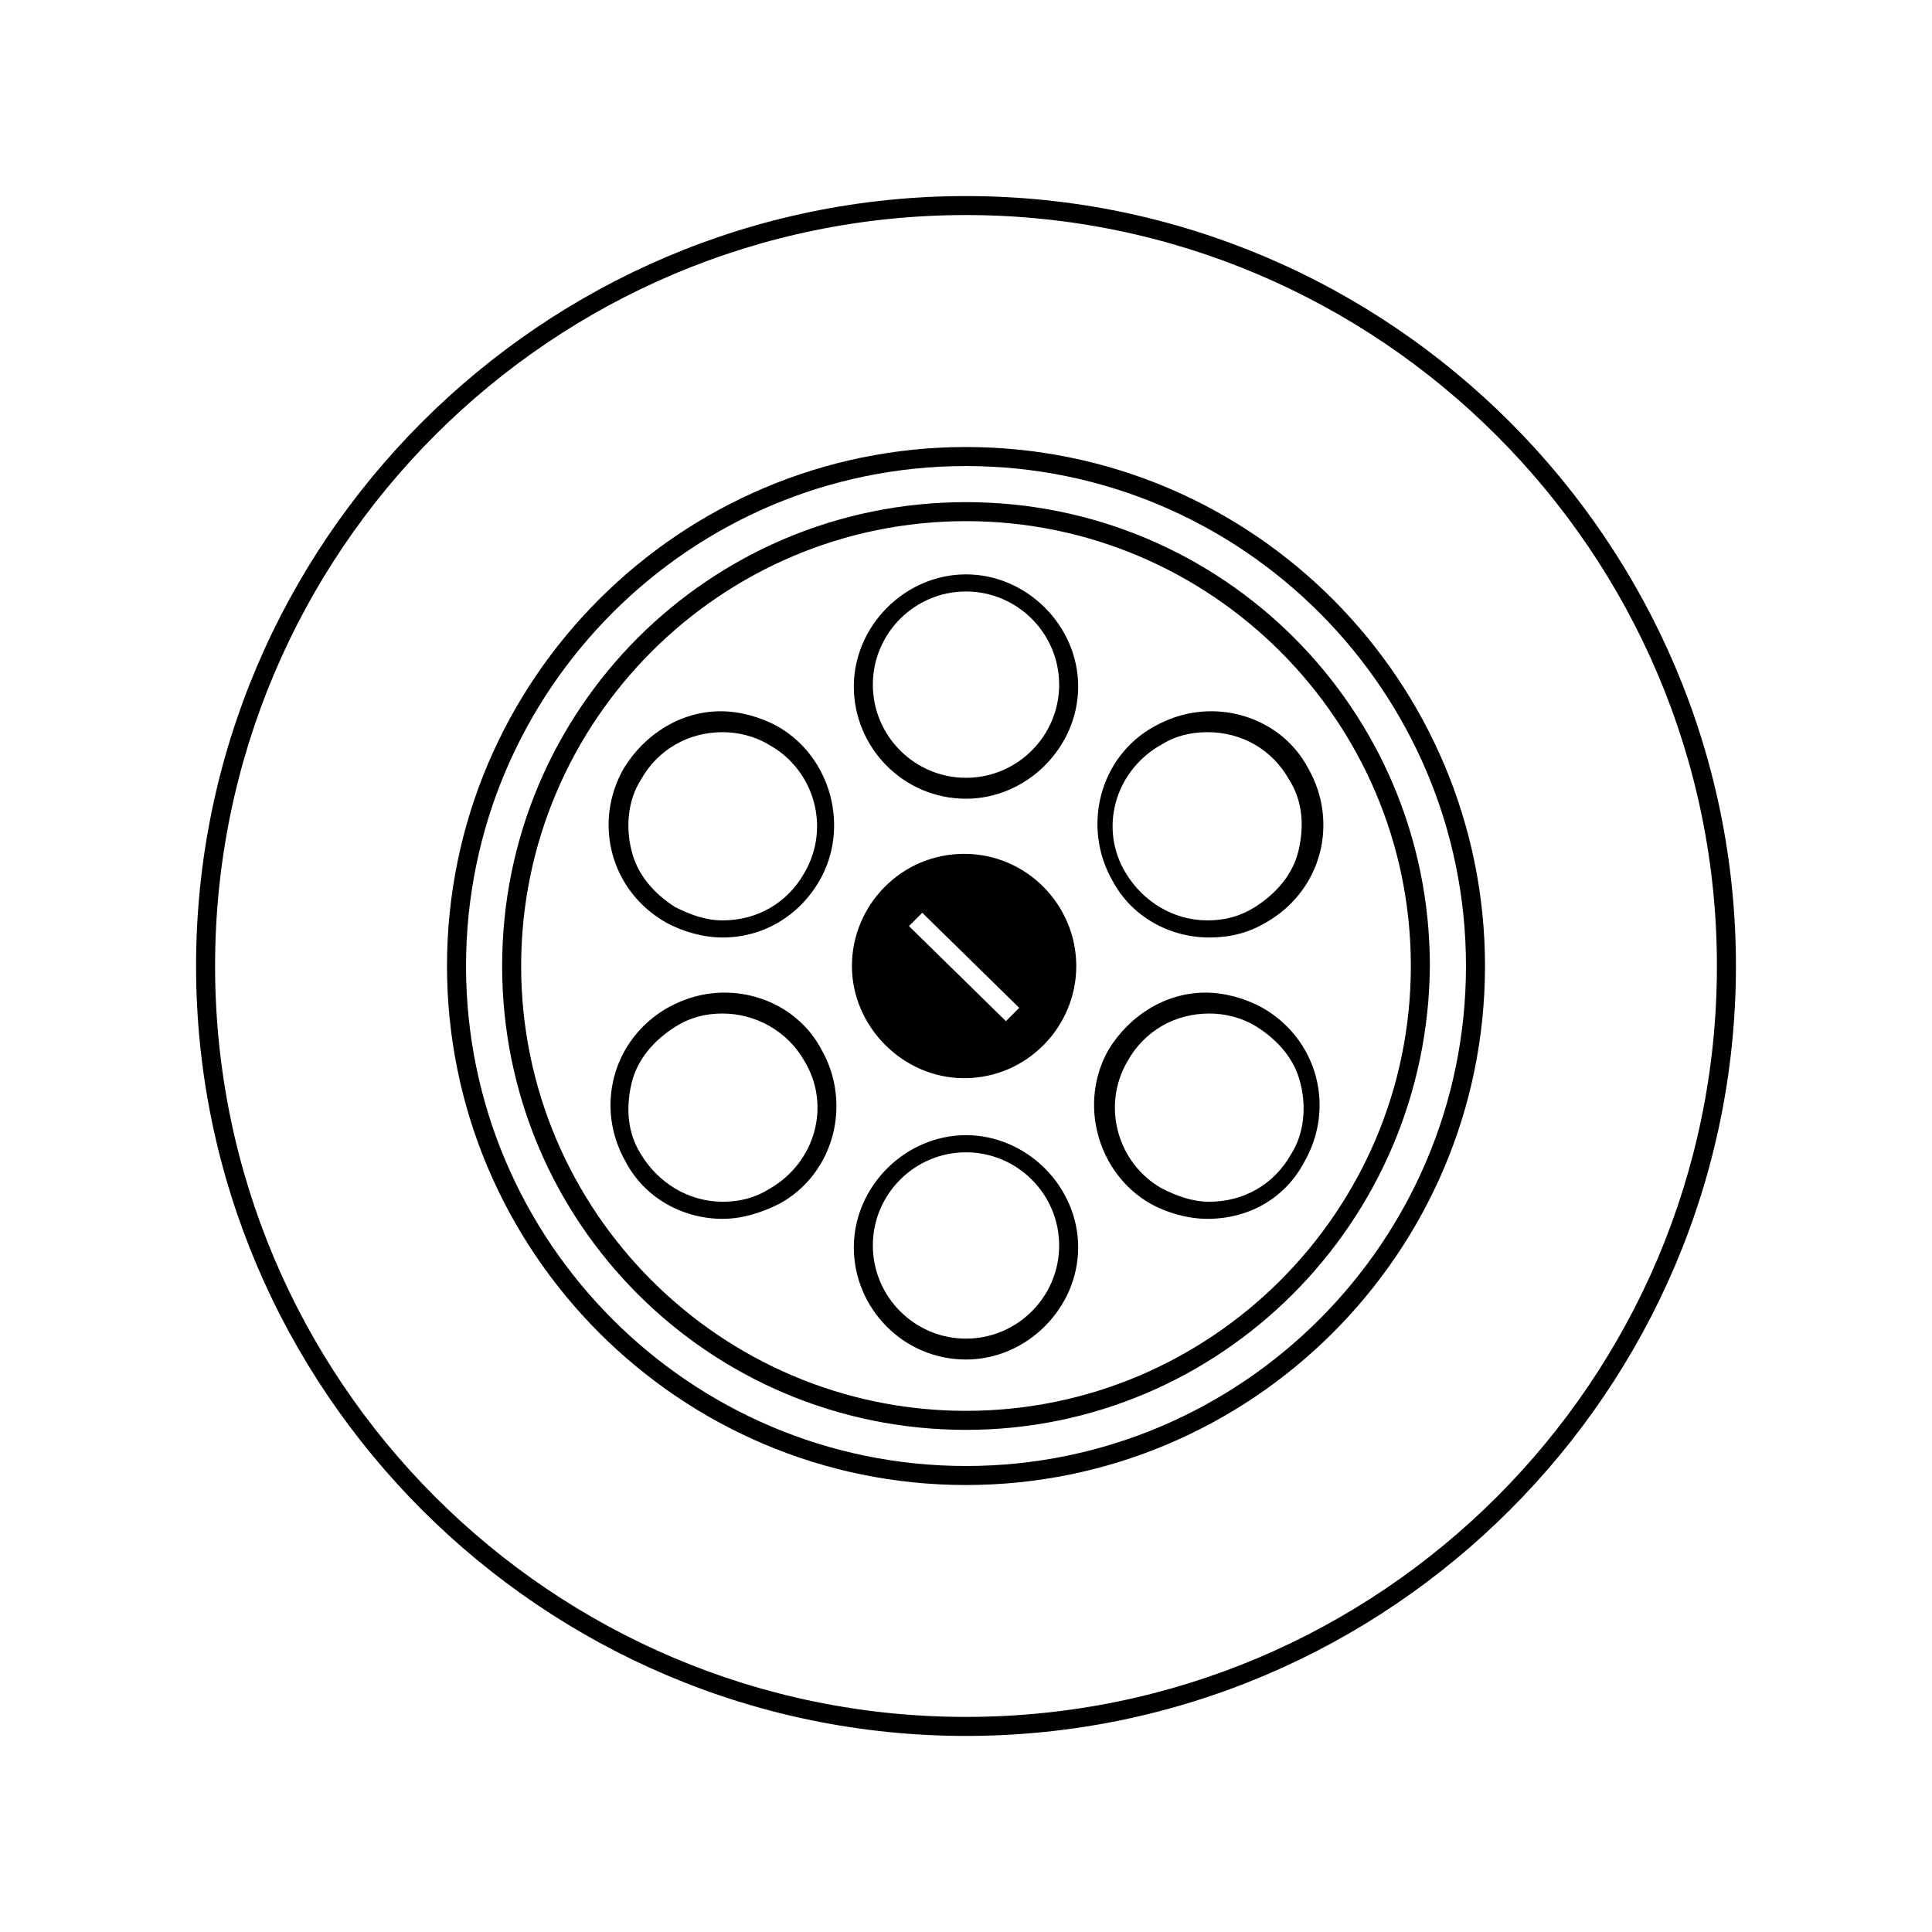
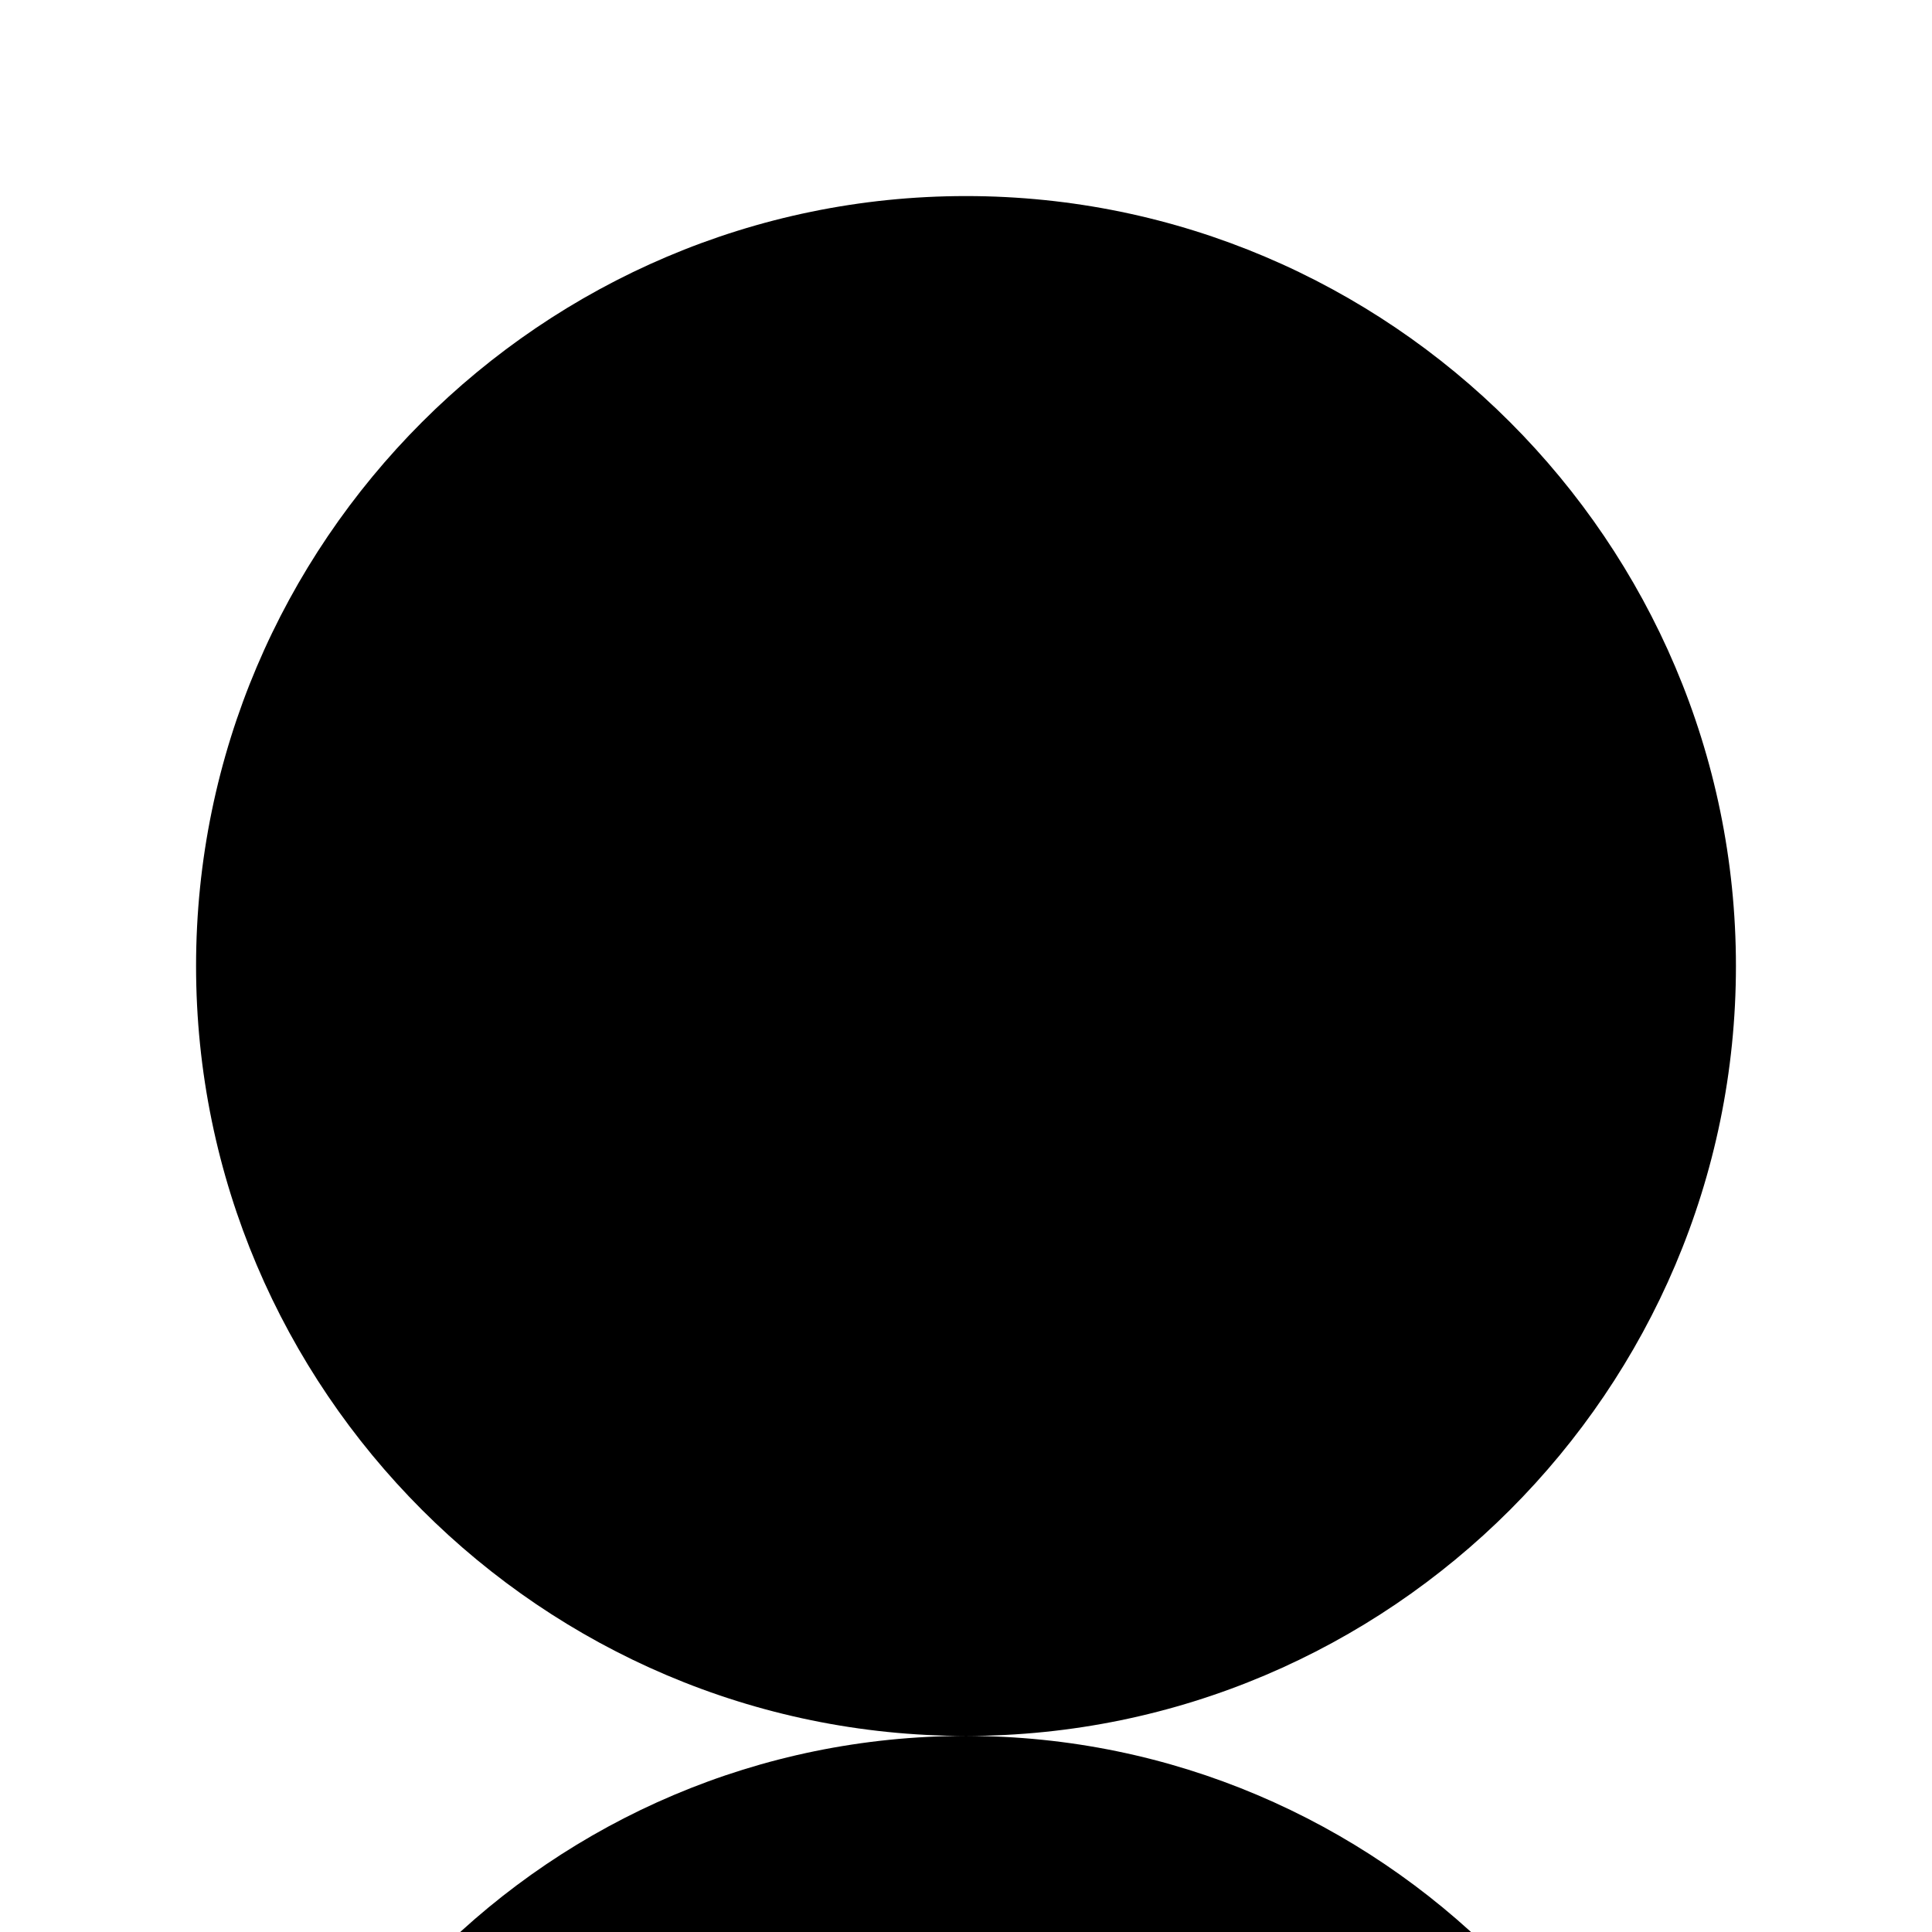
<svg xmlns="http://www.w3.org/2000/svg" fill="#000000" width="800px" height="800px" version="1.1" viewBox="144 144 512 512">
-   <path d="m400 604.04c-112.35 0-204.04-91.695-204.04-204.04 0-112.35 91.691-204.04 204.04-204.04 112.35 0 204.04 91.691 204.04 204.04 0 112.35-91.695 204.04-204.04 204.04zm0-403.05c-109.83 0-199 89.176-199 199-0.004 109.83 89.172 199.01 199 199.01 109.83 0 199-89.176 199-199 0-109.83-89.68-199.01-199-199.01zm0 321.94c-68.016 0-122.93-54.914-122.93-122.93s54.914-122.93 122.93-122.93c68.012 0 122.93 54.914 122.93 122.93-0.504 68.012-55.422 122.93-122.93 122.93zm0-240.82c-64.992 0-117.89 52.898-117.89 117.89-0.004 64.992 52.898 117.89 117.89 117.89 64.988 0 117.89-52.902 117.89-117.89 0-64.992-52.902-117.89-117.89-117.89zm-0.504 88.168c-16.625 0-29.727 13.602-29.727 29.727 0 16.121 13.602 29.727 29.727 29.727 16.625 0 29.727-13.602 29.727-29.727-0.004-16.125-13.102-29.727-29.727-29.727zm11.082 44.336-25.695-25.191 3.527-3.527 25.695 25.191zm-10.578-58.945c-16.625 0-29.727-13.602-29.727-29.727 0-16.121 13.602-29.727 29.727-29.727 16.121 0 29.727 13.602 29.727 29.727-0.004 16.121-13.605 29.727-29.727 29.727zm0-54.918c-13.602 0-24.688 11.082-24.688 24.688 0 13.602 11.082 24.688 24.688 24.688 13.602 0 24.688-11.082 24.688-24.688-0.004-13.602-11.086-24.688-24.688-24.688zm-64.488 91.695c-5.039 0-10.578-1.512-15.113-4.031-7.055-4.031-12.09-10.578-14.105-18.137-2.019-7.559-1.012-15.617 3.019-22.672 5.543-9.07 15.113-15.113 25.695-15.113 5.039 0 10.578 1.512 15.113 4.031 14.105 8.062 19.145 26.703 11.082 40.809-5.539 9.57-15.113 15.113-25.691 15.113zm0-54.41c-9.07 0-17.129 4.535-21.664 12.594-3.527 5.543-4.031 12.594-2.519 18.641 1.512 6.551 6.047 11.586 11.586 15.113 4.031 2.016 8.062 3.527 12.594 3.527 9.07 0 17.129-4.535 21.664-12.594 7.055-12.09 2.519-27.207-9.07-33.754-4.027-2.519-8.559-3.527-12.59-3.527zm0 128.97c-10.578 0-20.656-5.543-25.695-15.113-4.031-7.055-5.039-15.113-3.023-22.672s7.055-14.105 14.105-18.137c4.535-2.519 9.574-4.031 15.113-4.031 10.578 0 20.656 5.543 25.695 15.113 8.062 14.105 3.527 32.746-11.082 40.809-5.039 2.519-10.074 4.031-15.113 4.031zm0-54.41c-4.535 0-8.566 1.008-12.594 3.527-5.543 3.527-10.078 8.566-11.586 15.113-1.512 6.551-1.008 13.098 2.519 18.641 4.535 7.559 12.594 12.594 21.664 12.594 4.535 0 8.566-1.008 12.594-3.527 12.09-7.055 16.121-22.168 9.07-33.754-4.539-8.059-13.105-12.594-21.668-12.594zm64.488 91.691c-16.625 0-29.727-13.602-29.727-29.727 0-16.121 13.602-29.727 29.727-29.727 16.121 0 29.727 13.602 29.727 29.727-0.004 16.125-13.605 29.727-29.727 29.727zm0-54.914c-13.602 0-24.688 11.082-24.688 24.688 0 13.602 11.082 24.688 24.688 24.688 13.602 0 24.688-11.082 24.688-24.688-0.004-13.602-11.086-24.688-24.688-24.688zm63.98 17.633c-5.039 0-10.578-1.512-15.113-4.031-14.105-8.062-19.145-26.703-11.082-40.809 5.543-9.07 15.113-15.113 25.695-15.113 5.039 0 10.578 1.512 15.113 4.031 7.055 4.031 12.09 10.578 14.105 18.137s1.008 15.617-3.023 22.672c-5.039 9.574-14.609 15.113-25.695 15.113zm0.504-54.41c-9.07 0-17.129 4.535-21.664 12.594-7.055 12.09-2.519 27.207 9.07 33.754 4.031 2.016 8.062 3.527 12.594 3.527 9.07 0 17.129-4.535 21.664-12.594 3.527-5.543 4.031-12.594 2.519-18.641-1.512-6.551-6.047-11.586-11.586-15.113-4.031-2.519-8.566-3.527-12.598-3.527zm0-20.152c-10.578 0-20.656-5.543-25.695-15.113-8.062-14.105-3.527-32.746 11.082-40.809 4.535-2.519 9.574-4.031 15.113-4.031 10.578 0 20.656 5.543 25.695 15.113 4.031 7.055 5.039 15.113 3.023 22.672-2.016 7.559-7.055 14.105-14.105 18.137-5.035 3.023-10.074 4.031-15.113 4.031zm-0.504-54.41c-4.535 0-8.566 1.008-12.594 3.527-12.09 7.055-16.121 22.168-9.07 33.754 4.535 7.559 12.594 12.594 21.664 12.594 4.535 0 8.566-1.008 12.594-3.527 5.543-3.527 10.078-8.566 11.586-15.113 1.512-6.551 1.008-13.098-2.519-18.641-4.527-8.062-12.59-12.594-21.66-12.594zm-63.98 199.51c-76.078 0-137.54-61.969-137.54-137.54 0-76.078 61.969-137.54 137.54-137.54 76.074 0 137.54 61.969 137.54 137.54 0 76.074-61.969 137.54-137.54 137.54zm0-270.04c-73.051 0-132.5 59.449-132.5 132.5-0.004 73.055 59.445 132.5 132.5 132.5 73.051 0 132.5-59.449 132.5-132.5 0-73.055-59.449-132.5-132.5-132.5z" />
+   <path d="m400 604.04c-112.35 0-204.04-91.695-204.04-204.04 0-112.35 91.691-204.04 204.04-204.04 112.35 0 204.04 91.691 204.04 204.04 0 112.35-91.695 204.04-204.04 204.04zc-109.83 0-199 89.176-199 199-0.004 109.83 89.172 199.01 199 199.01 109.83 0 199-89.176 199-199 0-109.83-89.68-199.01-199-199.01zm0 321.94c-68.016 0-122.93-54.914-122.93-122.93s54.914-122.93 122.93-122.93c68.012 0 122.93 54.914 122.93 122.93-0.504 68.012-55.422 122.93-122.93 122.93zm0-240.82c-64.992 0-117.89 52.898-117.89 117.89-0.004 64.992 52.898 117.89 117.89 117.89 64.988 0 117.89-52.902 117.89-117.89 0-64.992-52.902-117.89-117.89-117.89zm-0.504 88.168c-16.625 0-29.727 13.602-29.727 29.727 0 16.121 13.602 29.727 29.727 29.727 16.625 0 29.727-13.602 29.727-29.727-0.004-16.125-13.102-29.727-29.727-29.727zm11.082 44.336-25.695-25.191 3.527-3.527 25.695 25.191zm-10.578-58.945c-16.625 0-29.727-13.602-29.727-29.727 0-16.121 13.602-29.727 29.727-29.727 16.121 0 29.727 13.602 29.727 29.727-0.004 16.121-13.605 29.727-29.727 29.727zm0-54.918c-13.602 0-24.688 11.082-24.688 24.688 0 13.602 11.082 24.688 24.688 24.688 13.602 0 24.688-11.082 24.688-24.688-0.004-13.602-11.086-24.688-24.688-24.688zm-64.488 91.695c-5.039 0-10.578-1.512-15.113-4.031-7.055-4.031-12.09-10.578-14.105-18.137-2.019-7.559-1.012-15.617 3.019-22.672 5.543-9.07 15.113-15.113 25.695-15.113 5.039 0 10.578 1.512 15.113 4.031 14.105 8.062 19.145 26.703 11.082 40.809-5.539 9.57-15.113 15.113-25.691 15.113zm0-54.41c-9.07 0-17.129 4.535-21.664 12.594-3.527 5.543-4.031 12.594-2.519 18.641 1.512 6.551 6.047 11.586 11.586 15.113 4.031 2.016 8.062 3.527 12.594 3.527 9.07 0 17.129-4.535 21.664-12.594 7.055-12.09 2.519-27.207-9.07-33.754-4.027-2.519-8.559-3.527-12.59-3.527zm0 128.97c-10.578 0-20.656-5.543-25.695-15.113-4.031-7.055-5.039-15.113-3.023-22.672s7.055-14.105 14.105-18.137c4.535-2.519 9.574-4.031 15.113-4.031 10.578 0 20.656 5.543 25.695 15.113 8.062 14.105 3.527 32.746-11.082 40.809-5.039 2.519-10.074 4.031-15.113 4.031zm0-54.41c-4.535 0-8.566 1.008-12.594 3.527-5.543 3.527-10.078 8.566-11.586 15.113-1.512 6.551-1.008 13.098 2.519 18.641 4.535 7.559 12.594 12.594 21.664 12.594 4.535 0 8.566-1.008 12.594-3.527 12.09-7.055 16.121-22.168 9.07-33.754-4.539-8.059-13.105-12.594-21.668-12.594zm64.488 91.691c-16.625 0-29.727-13.602-29.727-29.727 0-16.121 13.602-29.727 29.727-29.727 16.121 0 29.727 13.602 29.727 29.727-0.004 16.125-13.605 29.727-29.727 29.727zm0-54.914c-13.602 0-24.688 11.082-24.688 24.688 0 13.602 11.082 24.688 24.688 24.688 13.602 0 24.688-11.082 24.688-24.688-0.004-13.602-11.086-24.688-24.688-24.688zm63.98 17.633c-5.039 0-10.578-1.512-15.113-4.031-14.105-8.062-19.145-26.703-11.082-40.809 5.543-9.07 15.113-15.113 25.695-15.113 5.039 0 10.578 1.512 15.113 4.031 7.055 4.031 12.09 10.578 14.105 18.137s1.008 15.617-3.023 22.672c-5.039 9.574-14.609 15.113-25.695 15.113zm0.504-54.41c-9.07 0-17.129 4.535-21.664 12.594-7.055 12.09-2.519 27.207 9.07 33.754 4.031 2.016 8.062 3.527 12.594 3.527 9.07 0 17.129-4.535 21.664-12.594 3.527-5.543 4.031-12.594 2.519-18.641-1.512-6.551-6.047-11.586-11.586-15.113-4.031-2.519-8.566-3.527-12.598-3.527zm0-20.152c-10.578 0-20.656-5.543-25.695-15.113-8.062-14.105-3.527-32.746 11.082-40.809 4.535-2.519 9.574-4.031 15.113-4.031 10.578 0 20.656 5.543 25.695 15.113 4.031 7.055 5.039 15.113 3.023 22.672-2.016 7.559-7.055 14.105-14.105 18.137-5.035 3.023-10.074 4.031-15.113 4.031zm-0.504-54.41c-4.535 0-8.566 1.008-12.594 3.527-12.09 7.055-16.121 22.168-9.07 33.754 4.535 7.559 12.594 12.594 21.664 12.594 4.535 0 8.566-1.008 12.594-3.527 5.543-3.527 10.078-8.566 11.586-15.113 1.512-6.551 1.008-13.098-2.519-18.641-4.527-8.062-12.59-12.594-21.66-12.594zm-63.98 199.51c-76.078 0-137.54-61.969-137.54-137.54 0-76.078 61.969-137.54 137.54-137.54 76.074 0 137.54 61.969 137.54 137.54 0 76.074-61.969 137.54-137.54 137.54zm0-270.04c-73.051 0-132.5 59.449-132.5 132.5-0.004 73.055 59.445 132.5 132.5 132.5 73.051 0 132.5-59.449 132.5-132.5 0-73.055-59.449-132.5-132.5-132.5z" />
</svg>